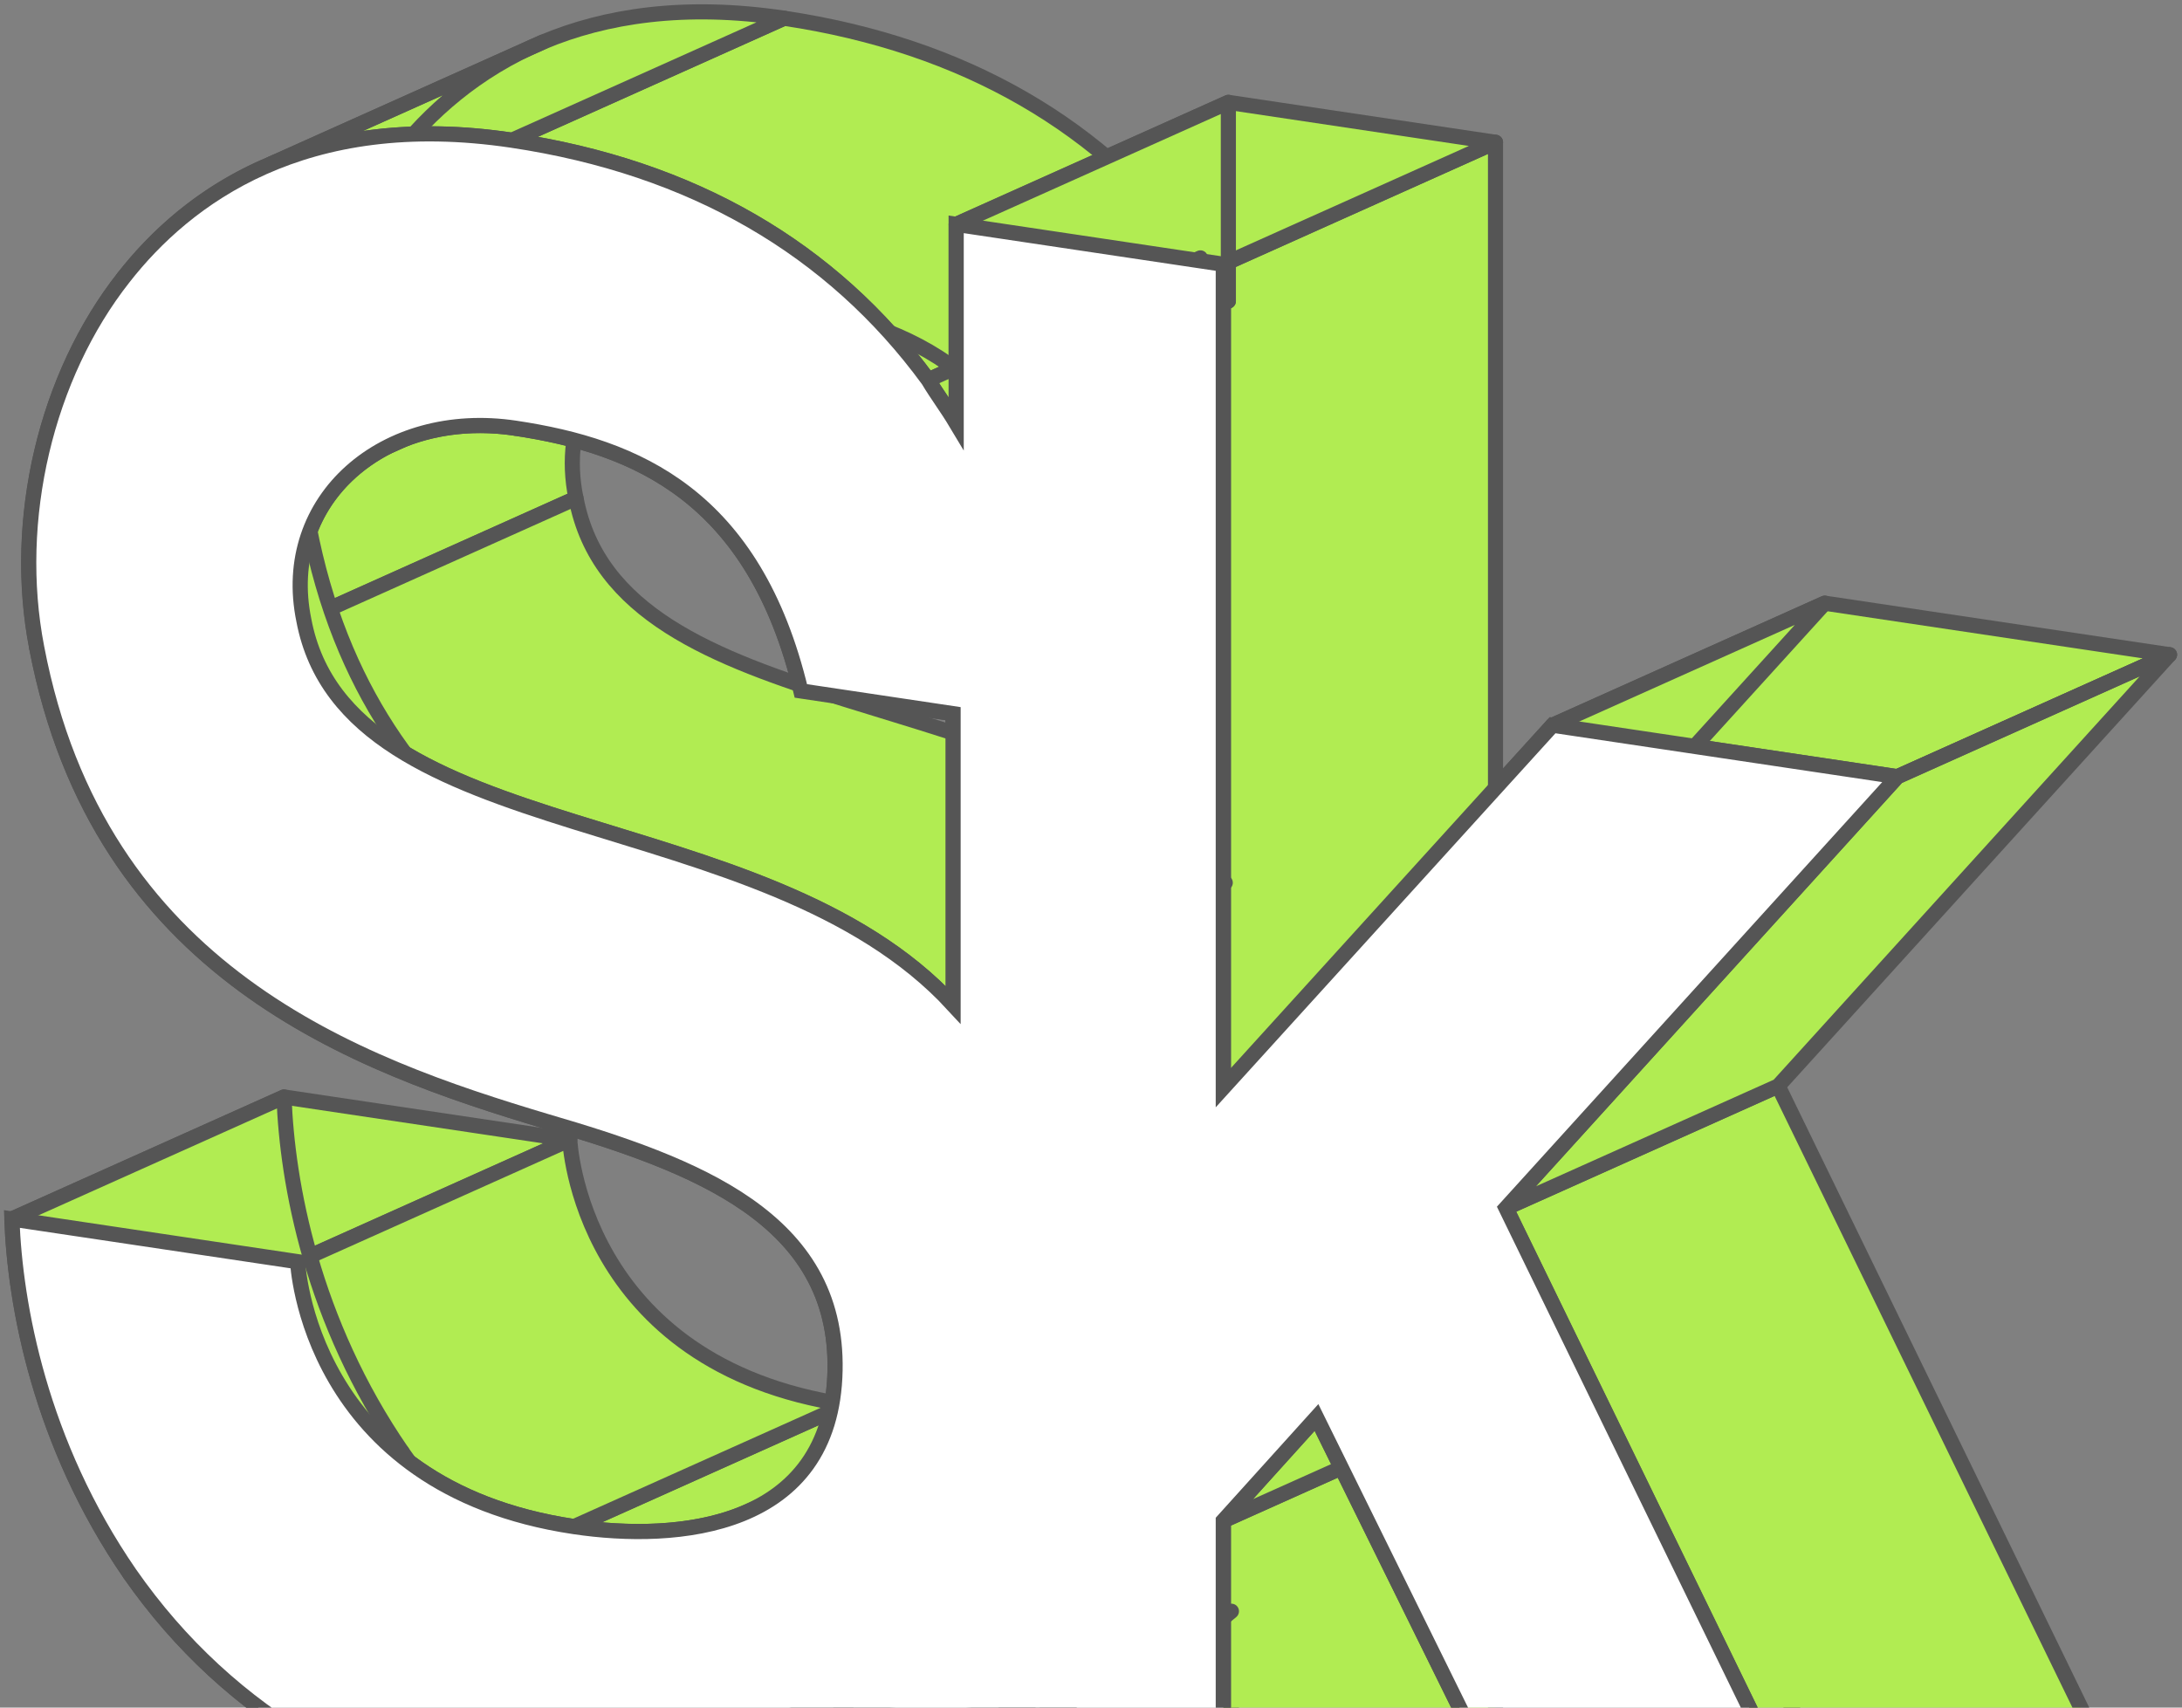
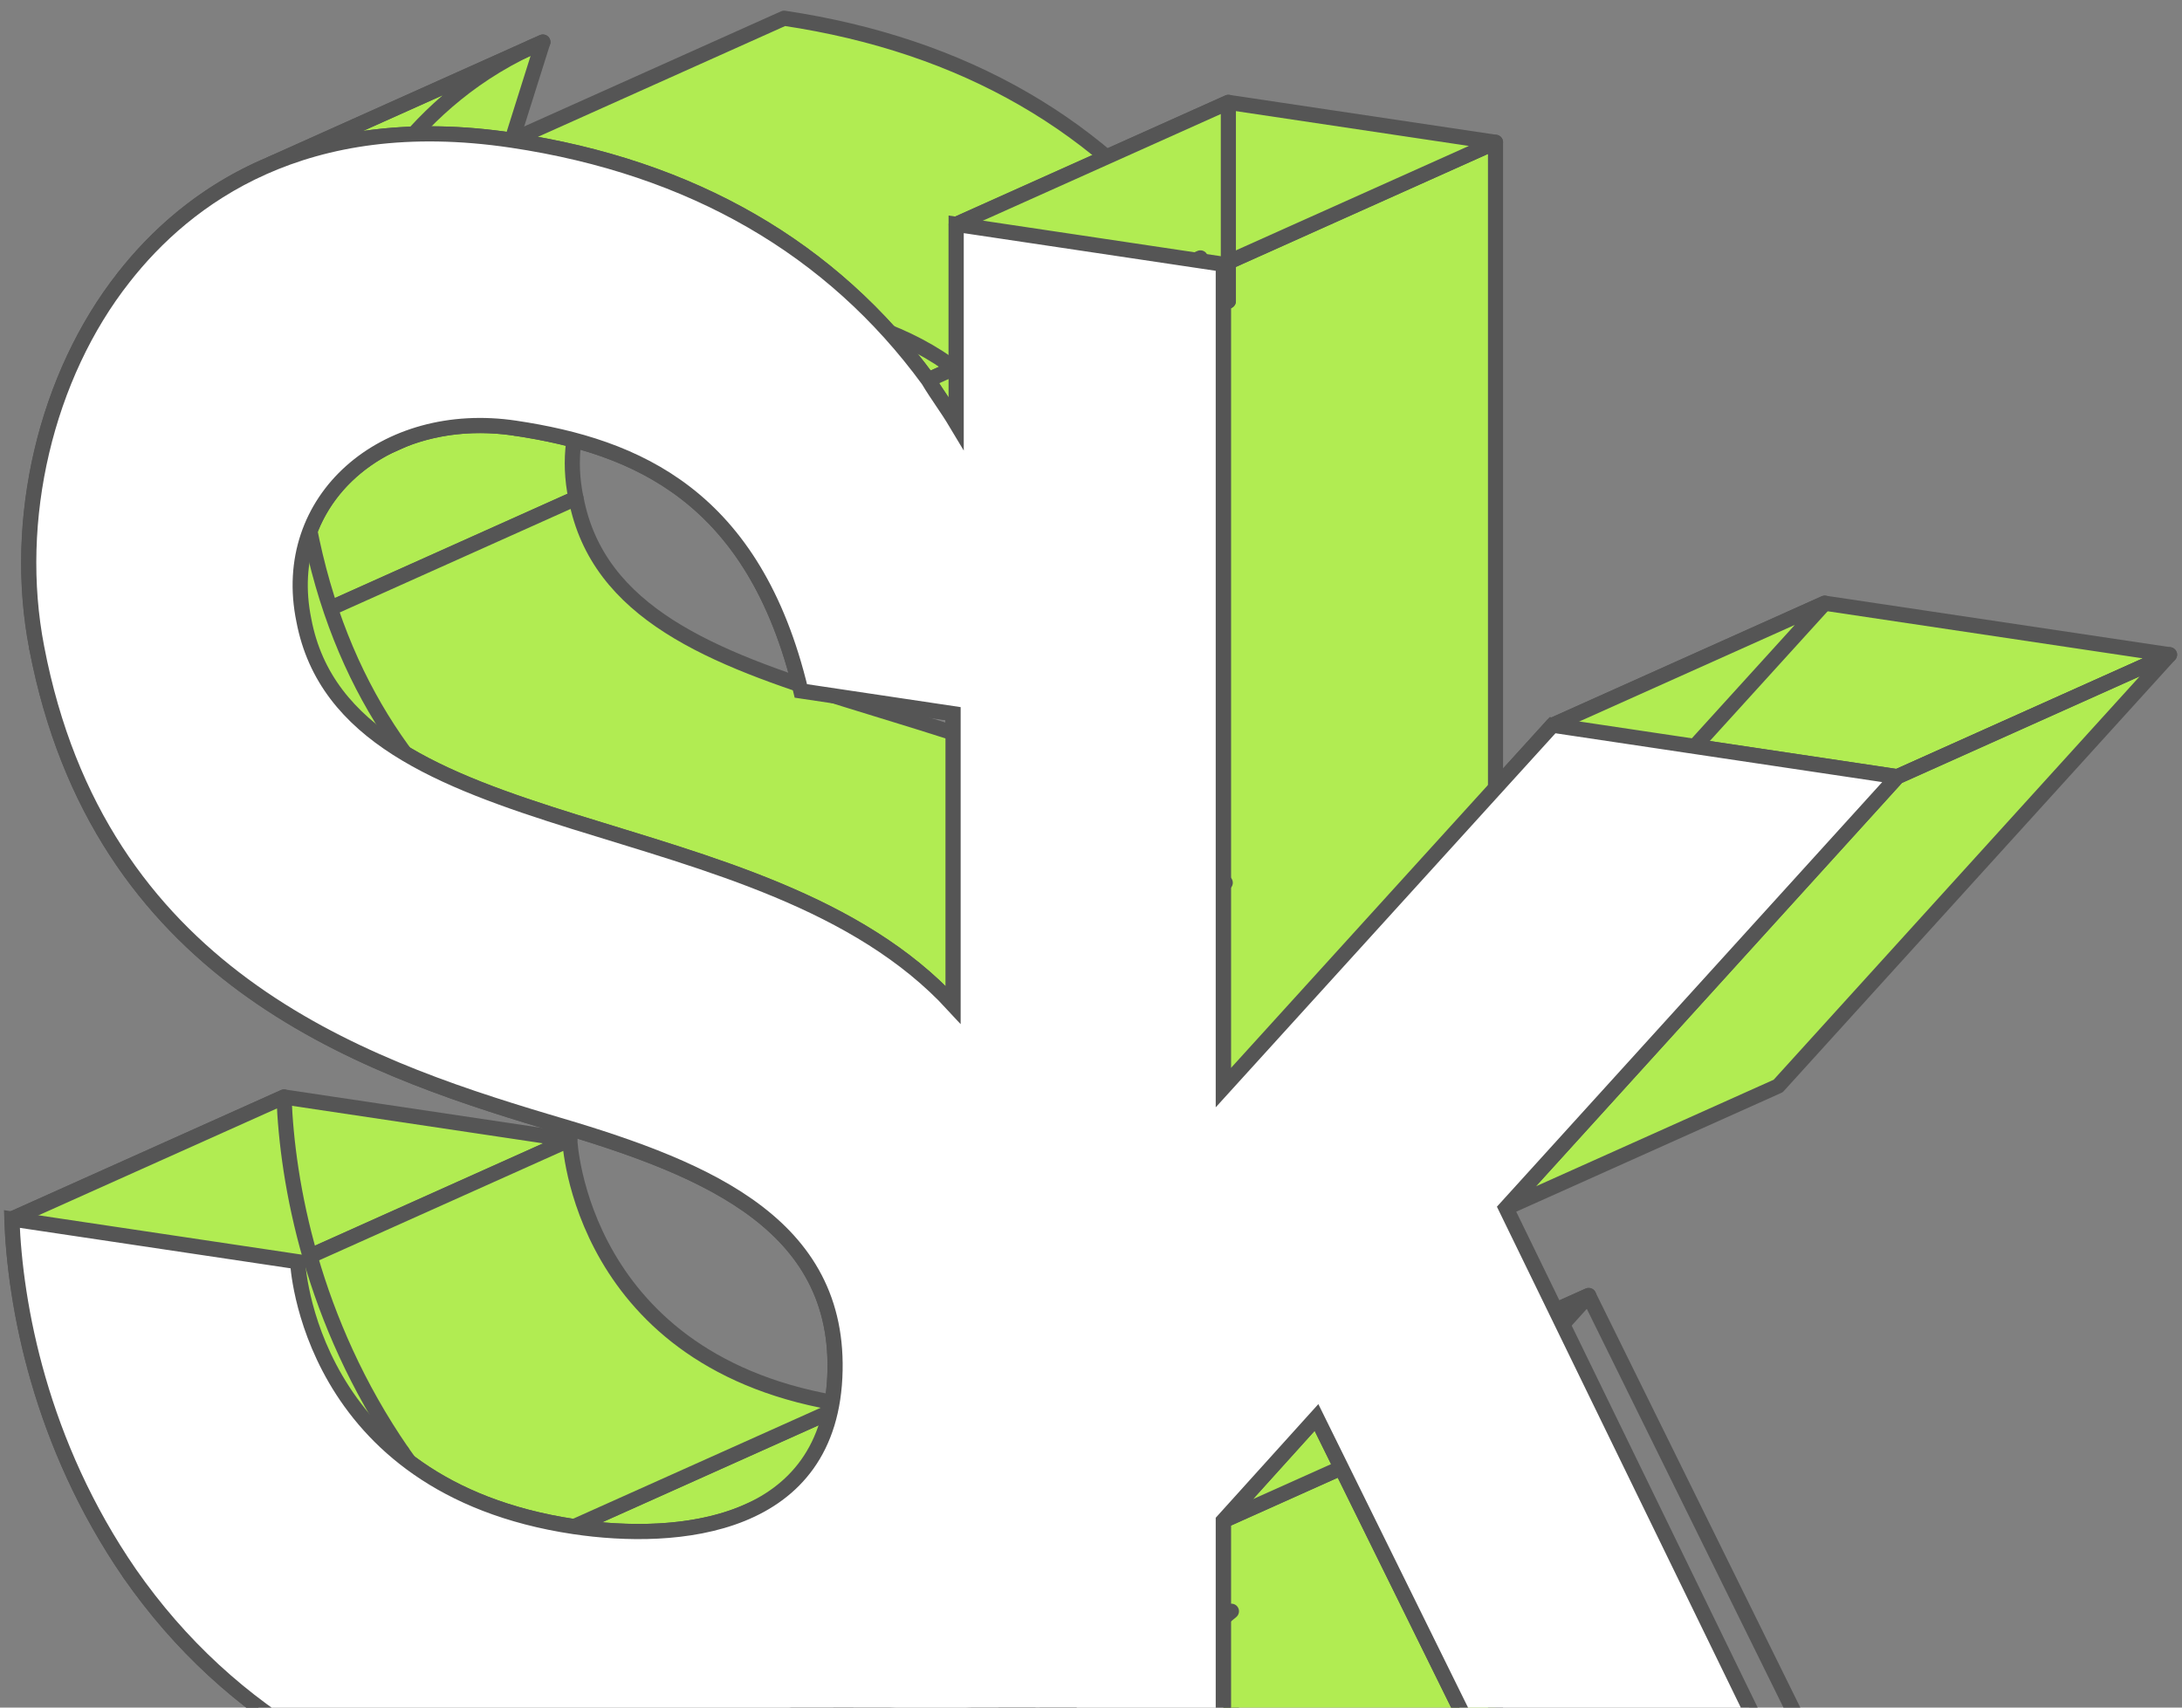
<svg xmlns="http://www.w3.org/2000/svg" width="184" height="144" viewBox="0 0 184 144" fill="none">
  <rect x="0" y="0" width="184" height="144" fill="#808080" stroke="none" />
  <path fill-rule="evenodd" clip-rule="evenodd" d="M78.271 32.035C70.151 20.944 58.364 14.095 43.171 11.825L66.12 1.537C81.313 3.807 93.1 10.656 101.221 21.747L78.271 32.035Z" fill="#B1EC52" stroke="#555555" stroke-width="1.275" stroke-linejoin="round" />
  <path fill-rule="evenodd" clip-rule="evenodd" d="M67.535 58.266L80.37 60.183L103.32 49.895L90.485 47.977L67.535 58.266Z" stroke="#555555" stroke-width="1.275" stroke-linejoin="round" />
  <path fill-rule="evenodd" clip-rule="evenodd" d="M80.363 60.184V84.727L103.313 74.439V49.895L80.363 60.184Z" stroke="#555555" stroke-width="1.275" stroke-linejoin="round" />
  <path d="M25.626 52.304V52.304ZM25.626 52.304L48.575 42.016M48.575 42.016V42.016Z" stroke="#555555" stroke-width="1.275" stroke-linejoin="round" />
  <path fill-rule="evenodd" clip-rule="evenodd" d="M159.999 65.498L130.924 61.154L153.873 50.866L182.949 55.211L159.999 65.498Z" fill="#B1EC52" stroke="#555555" stroke-width="1.275" stroke-linejoin="round" />
  <path fill-rule="evenodd" clip-rule="evenodd" d="M130.927 61.154L103.161 91.724L126.111 81.436L153.876 50.866L130.927 61.154Z" fill="#B1EC52" stroke="#555555" stroke-width="1.275" stroke-linejoin="round" />
  <path fill-rule="evenodd" clip-rule="evenodd" d="M103.161 91.725V22.285L126.111 11.998V81.437L103.161 91.725Z" fill="#B1EC52" stroke="#555555" stroke-width="1.275" stroke-linejoin="round" />
  <path fill-rule="evenodd" clip-rule="evenodd" d="M103.161 22.286L80.634 18.92L103.583 8.632L126.11 11.998L103.161 22.286Z" fill="#B1EC52" stroke="#555555" stroke-width="1.275" stroke-linejoin="round" />
  <path fill-rule="evenodd" clip-rule="evenodd" d="M80.634 18.92V35.681L103.583 25.393V8.632L80.634 18.92Z" fill="#B1EC52" stroke="#555555" stroke-width="1.275" stroke-linejoin="round" />
  <path fill-rule="evenodd" clip-rule="evenodd" d="M25.099 106.398L1 102.797L23.95 92.509L48.048 96.11L25.099 106.398Z" fill="#B1EC52" stroke="#555555" stroke-width="1.275" stroke-linejoin="round" />
  <path fill-rule="evenodd" clip-rule="evenodd" d="M80.893 146.163V157.537L103.842 147.249V135.875L80.893 146.163Z" stroke="#555555" stroke-width="1.275" stroke-linejoin="round" />
  <path fill-rule="evenodd" clip-rule="evenodd" d="M103.161 160.865V128.241L126.111 117.953V150.577L103.161 160.865Z" fill="#B1EC52" stroke="#555555" stroke-width="1.275" stroke-linejoin="round" />
  <path fill-rule="evenodd" clip-rule="evenodd" d="M103.161 128.239L111.019 119.536L133.969 109.248L126.111 117.951L103.161 128.239Z" fill="#B1EC52" stroke="#555555" stroke-width="1.275" stroke-linejoin="round" />
  <path fill-rule="evenodd" clip-rule="evenodd" d="M111.015 119.536L133.804 165.742L156.753 155.454L133.964 109.248L111.015 119.536Z" stroke="#555555" stroke-width="1.275" stroke-linejoin="round" />
-   <path fill-rule="evenodd" clip-rule="evenodd" d="M160.003 169.658L126.998 101.871L149.948 91.584L182.952 159.37L160.003 169.658Z" fill="#B1EC52" stroke="#555555" stroke-width="1.275" stroke-linejoin="round" />
  <path fill-rule="evenodd" clip-rule="evenodd" d="M126.998 101.87L160.003 65.497L182.952 55.209L149.948 91.582L126.998 101.87Z" fill="#B1EC52" stroke="#555555" stroke-width="1.275" stroke-linejoin="round" />
  <path d="M159.998 65.497V65.497ZM159.998 65.497L182.948 55.209M182.948 55.209V55.209Z" stroke="#555555" stroke-width="1.275" stroke-linejoin="round" />
  <path fill-rule="evenodd" clip-rule="evenodd" d="M25.618 52.303C24.277 45.782 27.442 40.301 32.779 37.631L55.728 27.343C50.392 30.013 47.226 35.494 48.568 42.016L25.618 52.303Z" fill="#B1EC52" stroke="#555555" stroke-width="1.275" stroke-linejoin="round" />
  <path fill-rule="evenodd" clip-rule="evenodd" d="M32.779 37.63C35.781 36.128 39.47 35.515 43.431 36.107L66.38 25.819C62.42 25.227 58.731 25.84 55.729 27.342L32.779 37.63Z" stroke="#555555" stroke-width="1.275" stroke-linejoin="round" />
  <path fill-rule="evenodd" clip-rule="evenodd" d="M43.438 36.108C53.653 37.635 63.607 41.816 67.536 58.266L90.486 47.978C86.556 31.528 76.603 27.347 66.387 25.82L43.438 36.108Z" stroke="#555555" stroke-width="1.275" stroke-linejoin="round" />
  <path fill-rule="evenodd" clip-rule="evenodd" d="M80.372 84.728C64.393 67.375 29.293 71.708 25.626 52.304L48.575 42.016C52.243 61.42 87.343 57.087 103.321 74.44L80.372 84.728Z" fill="#B1EC52" stroke="#555555" stroke-width="1.275" stroke-linejoin="round" />
  <path fill-rule="evenodd" clip-rule="evenodd" d="M80.633 35.679C79.847 34.364 79.061 33.349 78.275 32.035L101.225 21.747C102.011 23.061 102.796 24.077 103.582 25.391L80.633 35.679Z" fill="#B1EC52" stroke="#555555" stroke-width="1.275" stroke-linejoin="round" />
-   <path fill-rule="evenodd" clip-rule="evenodd" d="M43.169 11.825C34.745 10.566 28.071 11.637 22.829 13.833L45.779 3.545C51.021 1.349 57.695 0.278 66.119 1.537L43.169 11.825Z" fill="#B1EC52" stroke="#555555" stroke-width="1.275" stroke-linejoin="round" />
+   <path fill-rule="evenodd" clip-rule="evenodd" d="M43.169 11.825C34.745 10.566 28.071 11.637 22.829 13.833L45.779 3.545L43.169 11.825Z" fill="#B1EC52" stroke="#555555" stroke-width="1.275" stroke-linejoin="round" />
  <path fill-rule="evenodd" clip-rule="evenodd" d="M22.832 13.834C17.153 16.213 13.154 19.911 10.43 23.395L33.379 13.107C36.103 9.623 40.102 5.925 45.782 3.546L22.832 13.834Z" stroke="#555555" stroke-width="1.275" stroke-linejoin="round" />
  <path fill-rule="evenodd" clip-rule="evenodd" d="M10.435 23.394C3.886 31.694 1.005 43.835 3.1 54.624L26.05 44.336C23.954 33.547 26.836 21.406 33.384 13.106L10.435 23.394Z" stroke="#555555" stroke-width="1.275" stroke-linejoin="round" />
  <path fill-rule="evenodd" clip-rule="evenodd" d="M3.098 54.623C8.336 82.045 30.078 89.783 46.056 94.565L69.005 84.277C53.027 79.495 31.286 71.757 26.047 44.335L3.098 54.623Z" fill="#B1EC52" stroke="#555555" stroke-width="1.275" stroke-linejoin="round" />
  <path fill-rule="evenodd" clip-rule="evenodd" d="M46.056 94.565C58.629 98.24 70.678 102.734 70.416 115.565L93.366 105.277C93.628 92.446 81.578 87.952 69.005 84.277L46.056 94.565Z" stroke="#555555" stroke-width="1.275" stroke-linejoin="round" />
  <path fill-rule="evenodd" clip-rule="evenodd" d="M70.417 115.565C70.291 122.011 67.208 125.602 63.08 127.45L86.029 117.162C90.158 115.314 93.241 111.723 93.366 105.277L70.417 115.565Z" stroke="#555555" stroke-width="1.275" stroke-linejoin="round" />
  <path fill-rule="evenodd" clip-rule="evenodd" d="M63.079 127.45C58.607 129.452 52.908 129.41 48.413 128.738L71.362 118.45C75.858 119.122 81.556 119.164 86.029 117.162L63.079 127.45Z" fill="#B1EC52" stroke="#555555" stroke-width="1.275" stroke-linejoin="round" />
  <path fill-rule="evenodd" clip-rule="evenodd" d="M48.41 128.738C25.883 125.372 25.097 106.398 25.097 106.398L48.046 96.11C48.046 96.11 48.832 115.084 71.359 118.45L48.41 128.738Z" fill="#B1EC52" stroke="#555555" stroke-width="1.275" stroke-linejoin="round" />
  <path fill-rule="evenodd" clip-rule="evenodd" d="M1 102.797C1.262 110.019 3.357 121.706 10.954 132.718L33.903 122.43C26.307 111.418 24.211 99.731 23.95 92.509L1 102.797Z" fill="#B1EC52" stroke="#555555" stroke-width="1.275" stroke-linejoin="round" />
  <path fill-rule="evenodd" clip-rule="evenodd" d="M10.95 132.718C19.332 144.746 31.905 152.012 48.408 154.478L71.357 144.19C54.855 141.724 42.282 134.458 33.9 122.43L10.95 132.718Z" stroke="#555555" stroke-width="1.275" stroke-linejoin="round" />
  <path fill-rule="evenodd" clip-rule="evenodd" d="M48.413 154.48C56.963 155.758 65.028 154.748 71.95 151.73L94.9 141.442C87.978 144.46 79.912 145.47 71.362 144.192L48.413 154.48Z" stroke="#555555" stroke-width="1.275" stroke-linejoin="round" />
  <path fill-rule="evenodd" clip-rule="evenodd" d="M71.947 151.73C75.205 150.31 78.209 148.444 80.891 146.163L103.841 135.875C101.158 138.156 98.154 140.022 94.897 141.442L71.947 151.73Z" stroke="#555555" stroke-width="1.275" stroke-linejoin="round" />
  <path d="M25.622 52.302C23.527 42.112 32.433 34.463 43.434 36.107C53.65 37.634 63.604 41.815 67.533 58.265L80.368 60.183V84.727C64.39 67.374 29.29 71.706 25.622 52.302ZM159.999 65.498L130.923 61.153L103.157 91.724V22.284L80.63 18.918V35.679C79.844 34.365 79.059 33.349 78.273 32.035C70.153 20.944 58.365 14.095 43.173 11.824C25.622 9.202 15.669 16.694 10.43 23.393C3.881 31.694 1 43.834 3.096 54.623C8.334 82.044 30.076 89.782 46.054 94.564C58.627 98.239 70.676 102.733 70.415 115.564C70.153 128.994 57.056 130.03 48.411 128.738C25.884 125.372 25.099 106.398 25.099 106.398L1 102.797C1.262 110.02 3.357 121.707 10.954 132.719C19.336 144.747 31.909 152.013 48.411 154.479C60.985 156.358 72.51 153.291 80.892 146.163V157.537L103.157 160.864V128.239L111.015 119.536L133.804 165.743L159.999 169.657L126.994 101.87L159.999 65.498Z" fill="white" stroke="#555555" stroke-width="1.28" />
</svg>